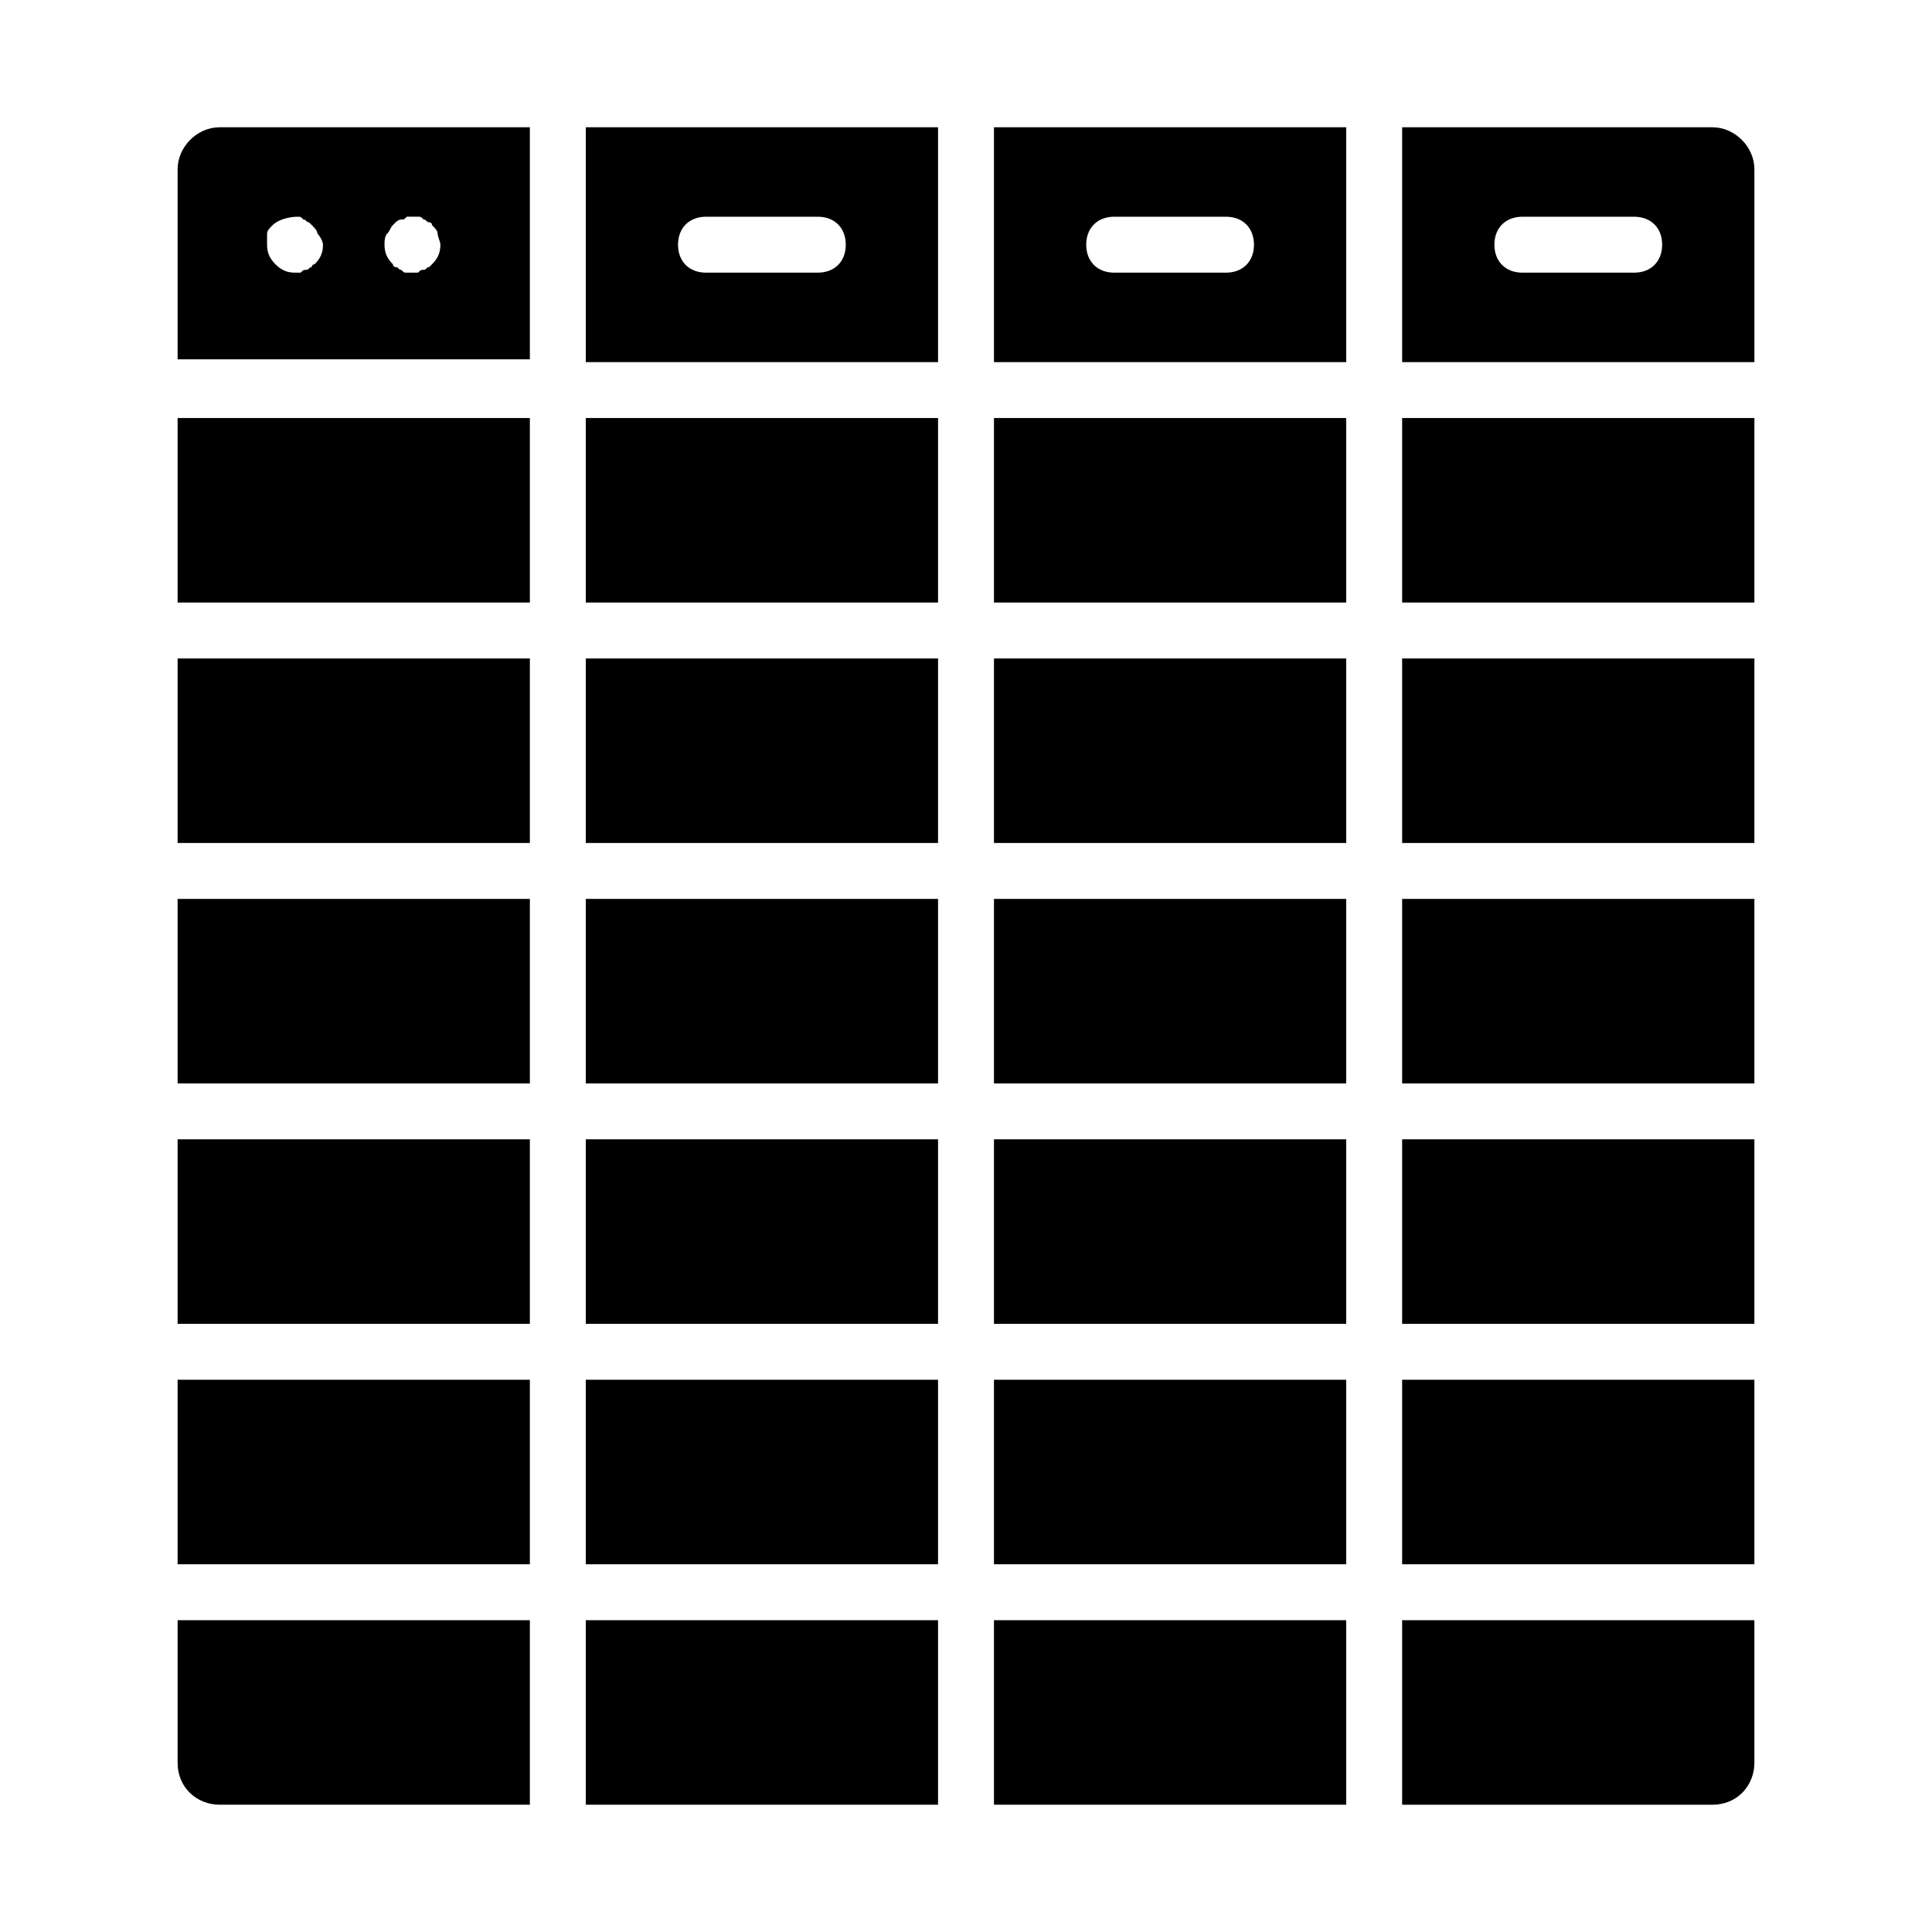
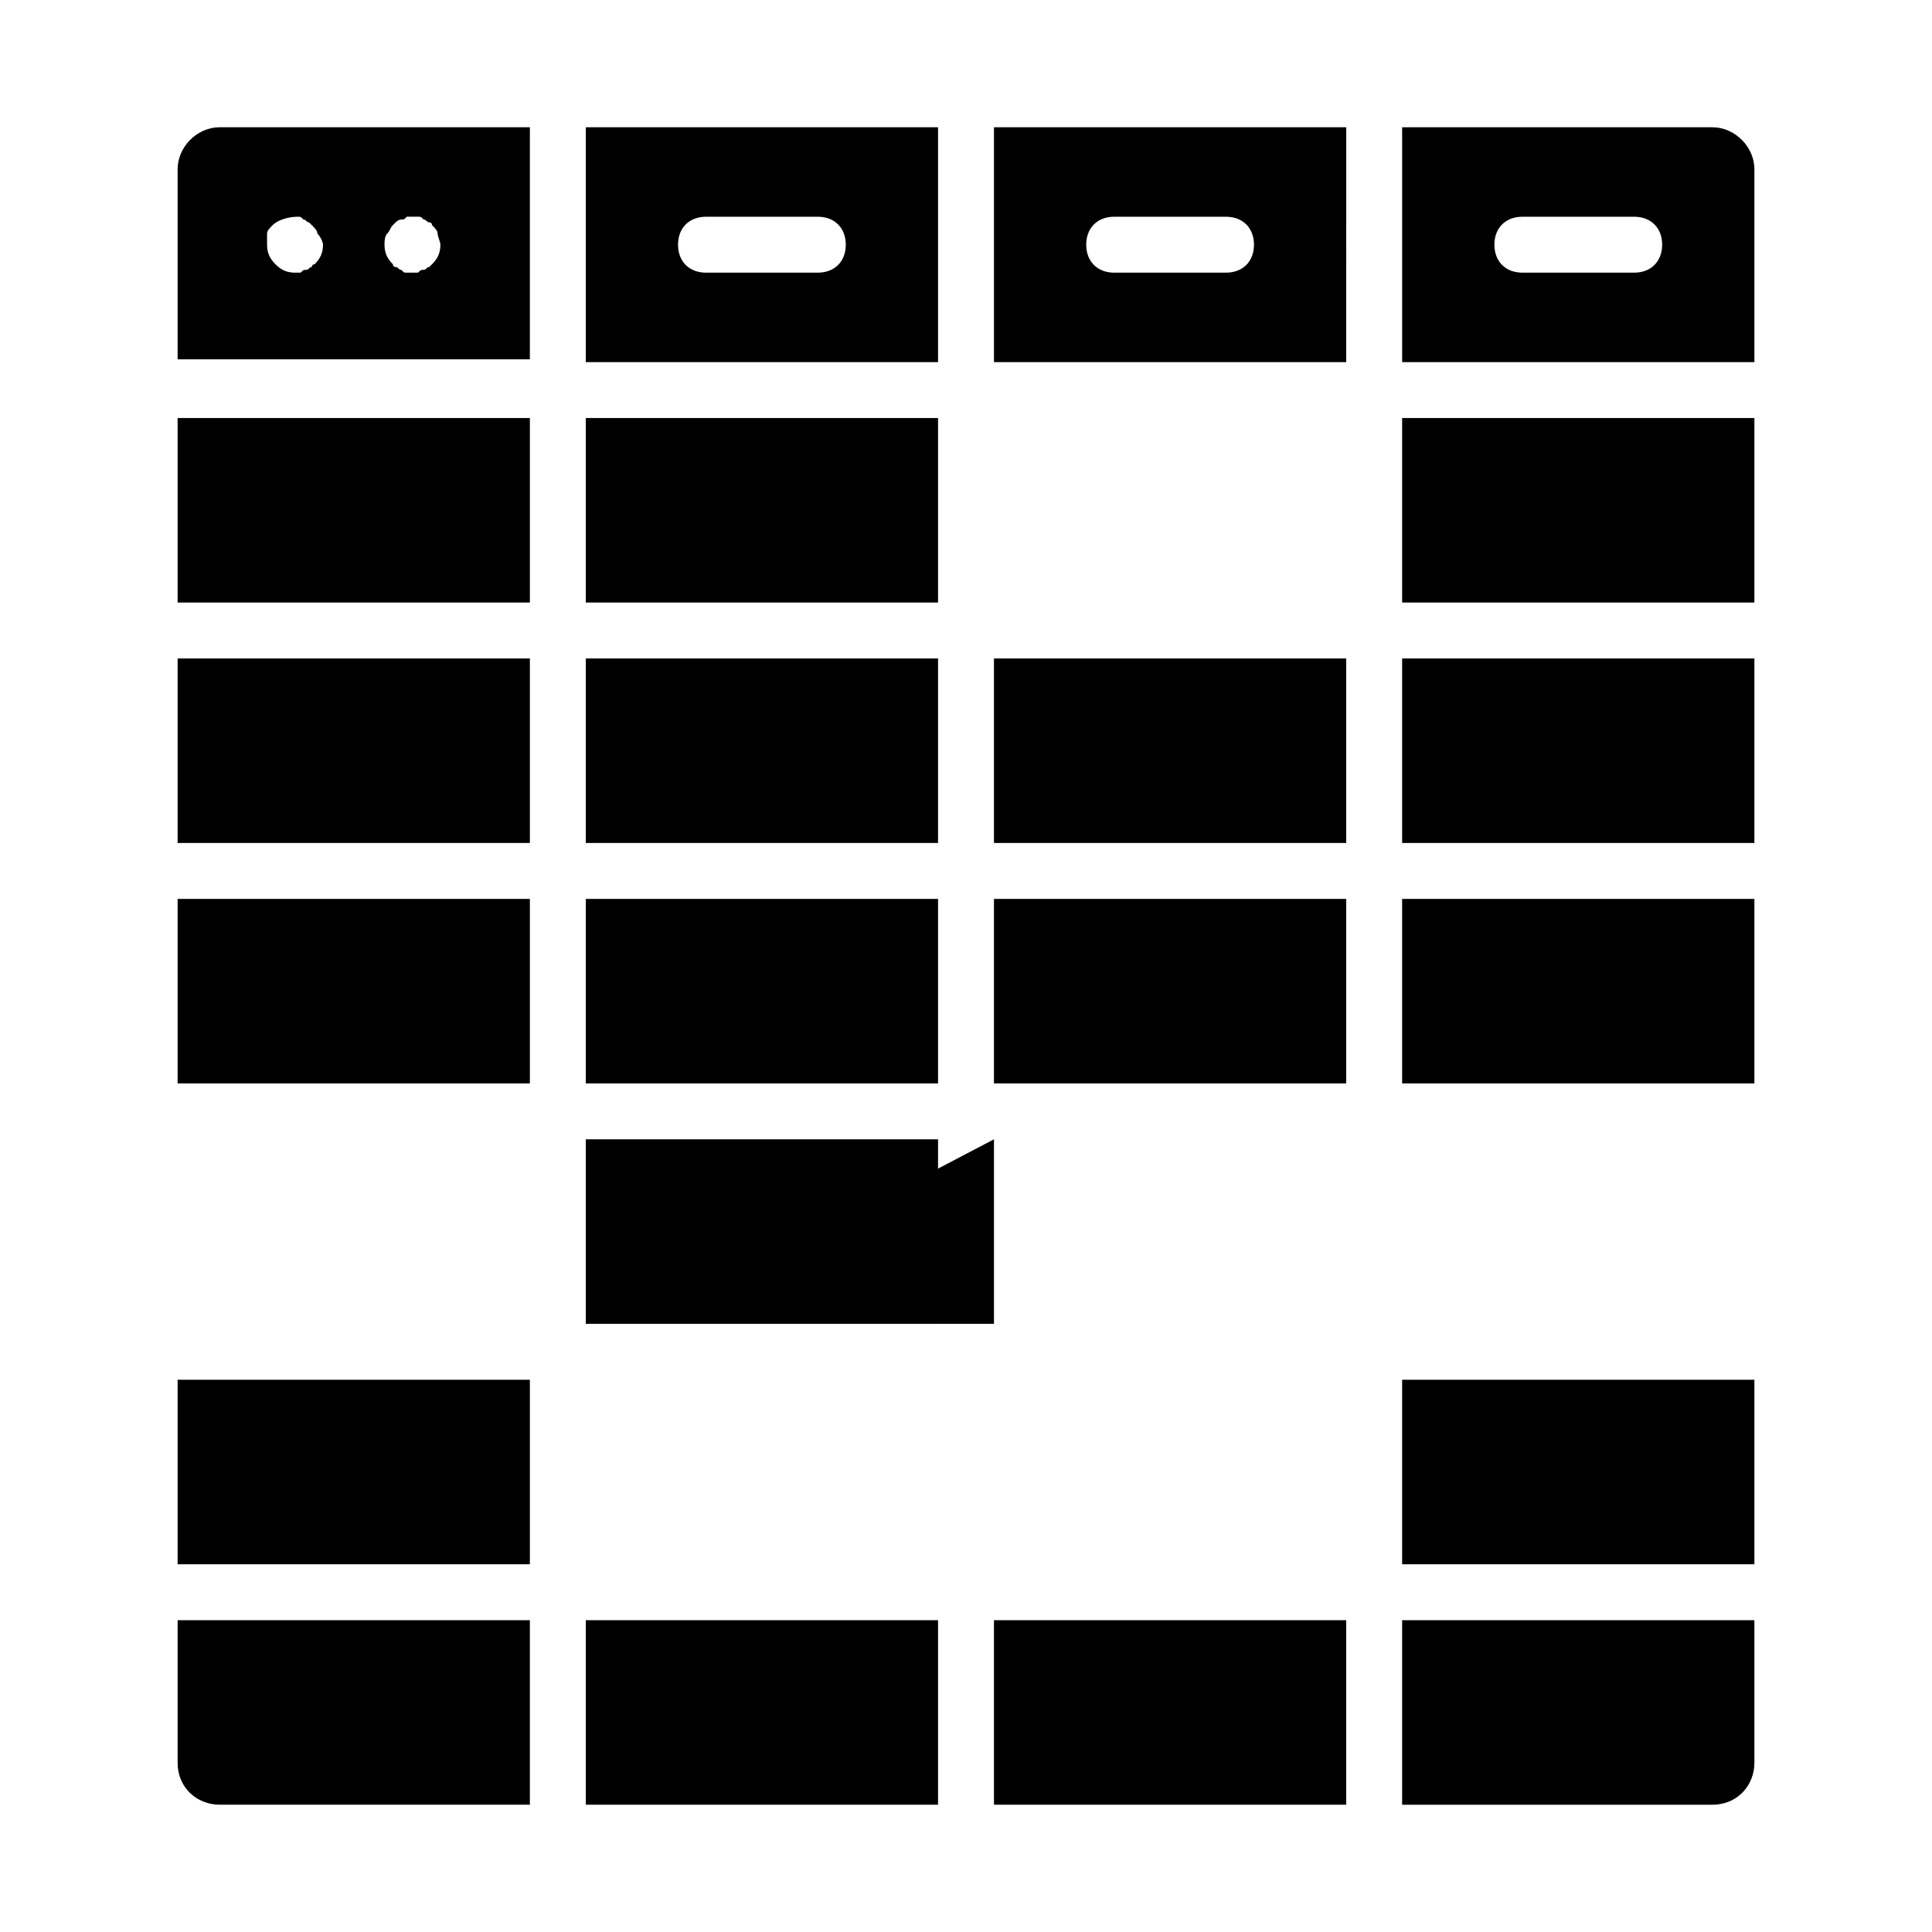
<svg xmlns="http://www.w3.org/2000/svg" fill="#000000" width="800px" height="800px" version="1.1" viewBox="144 144 512 512">
  <g>
-     <path d="m299.24 509.65h93.352v48.898h-93.352z" />
    <path d="m299.24 445.93h93.352v48.898h-93.352z" />
    <path d="m299.24 573.37h93.352v48.898h-93.352z" />
    <path d="m191.07 188.84v50.383h93.352v-61.496h-82.238c-5.926 0-11.113 5.184-11.113 11.113zm55.566 17.039c0.742-0.742 0.742-1.48 1.48-2.223l0.742-0.742s0.742-0.742 1.48-0.742c0.742 0 0.742 0 1.48-0.742h2.965c0.742 0 0.742 0 1.48 0.742 0.742 0 0.742 0.742 1.48 0.742 0.742 0 0.742 0.742 0.742 0.742 0.742 0.742 1.48 1.48 1.48 2.223 0 0.742 0.742 2.223 0.742 2.965 0 2.223-0.742 3.703-2.223 5.188 0 0-0.742 0.742-0.742 0.742-0.742 0-0.742 0.742-1.48 0.742-0.742 0-0.742 0-1.48 0.742h-1.48-1.48c-0.742 0-0.742 0-1.48-0.742-0.742 0-0.742-0.742-1.48-0.742-0.742 0-0.742-0.742-0.742-0.742-1.48-1.48-2.223-2.965-2.223-5.188-0.004-0.742-0.004-2.223 0.738-2.965zm-31.859 0c0-0.742 0.742-1.48 1.48-2.223 1.48-1.48 4.445-2.223 6.668-2.223 0.742 0 0.742 0 1.48 0.742 0.742 0 0.742 0.742 1.48 0.742l0.742 0.742c0.742 0.742 1.48 1.48 1.48 2.223 0.746 0.738 1.488 2.219 1.488 2.961 0 2.223-0.742 3.703-2.223 5.188-0.742 0-0.742 0.742-0.742 0.742-0.742 0-0.742 0.742-1.48 0.742-0.742 0-0.742 0-1.48 0.742h-1.48c-2.223 0-3.703-0.742-5.188-2.223-1.484-1.488-2.227-2.969-2.227-5.191v-2.965z" />
    <path d="m299.24 318.5h93.352v48.898h-93.352z" />
    <path d="m299.24 382.22h93.352v48.898h-93.352z" />
    <path d="m299.24 254.78h93.352v48.898h-93.352z" />
    <path d="m191.07 509.65h93.352v48.898h-93.352z" />
    <path d="m191.07 254.78h93.352v48.898h-93.352z" />
    <path d="m191.07 611.15c0 6.668 5.188 11.113 11.113 11.113h82.238v-48.898h-93.352z" />
-     <path d="m191.07 445.93h93.352v48.898h-93.352z" />
    <path d="m191.07 318.5h93.352v48.898h-93.352z" />
    <path d="m191.07 382.22h93.352v48.898h-93.352z" />
-     <path d="m515.58 445.93h93.352v48.898h-93.352z" />
    <path d="m515.58 622.27h82.238c6.668 0 11.113-5.188 11.113-11.113v-37.785h-93.352z" />
    <path d="m407.41 573.37h93.352v48.898h-93.352z" />
    <path d="m515.58 509.65h93.352v48.898h-93.352z" />
    <path d="m515.58 318.5h93.352v48.898h-93.352z" />
    <path d="m515.58 254.78h93.352v48.898h-93.352z" />
    <path d="m515.58 382.22h93.352v48.898h-93.352z" />
    <path d="m407.41 318.5h93.352v48.898h-93.352z" />
-     <path d="m407.41 254.78h93.352v48.898h-93.352z" />
    <path d="m407.41 382.22h93.352v48.898h-93.352z" />
-     <path d="m407.41 445.93h93.352v48.898h-93.352z" />
-     <path d="m407.41 509.65h93.352v48.898h-93.352z" />
+     <path d="m407.41 445.93v48.898h-93.352z" />
    <path d="m299.24 177.73v62.234h93.352v-62.234zm61.492 38.527h-29.637c-4.445 0-7.41-2.965-7.41-7.41 0-4.445 2.965-7.41 7.41-7.41h29.637c4.445 0 7.41 2.965 7.41 7.41 0 4.445-2.965 7.41-7.41 7.41z" />
    <path d="m407.41 177.73v62.234h93.352l0.004-62.234zm61.496 38.527h-29.637c-4.445 0-7.41-2.965-7.41-7.41 0-4.445 2.965-7.41 7.41-7.41h29.637c4.445 0 7.41 2.965 7.41 7.41 0 4.445-2.965 7.41-7.41 7.41z" />
    <path d="m597.82 177.73h-82.238v62.234h93.352v-51.121c0-5.93-5.184-11.113-11.113-11.113zm-20.742 38.527h-29.637c-4.445 0-7.41-2.965-7.41-7.41 0-4.445 2.965-7.41 7.41-7.41h29.637c4.445 0 7.41 2.965 7.41 7.41-0.004 4.445-2.965 7.41-7.41 7.41z" />
  </g>
</svg>